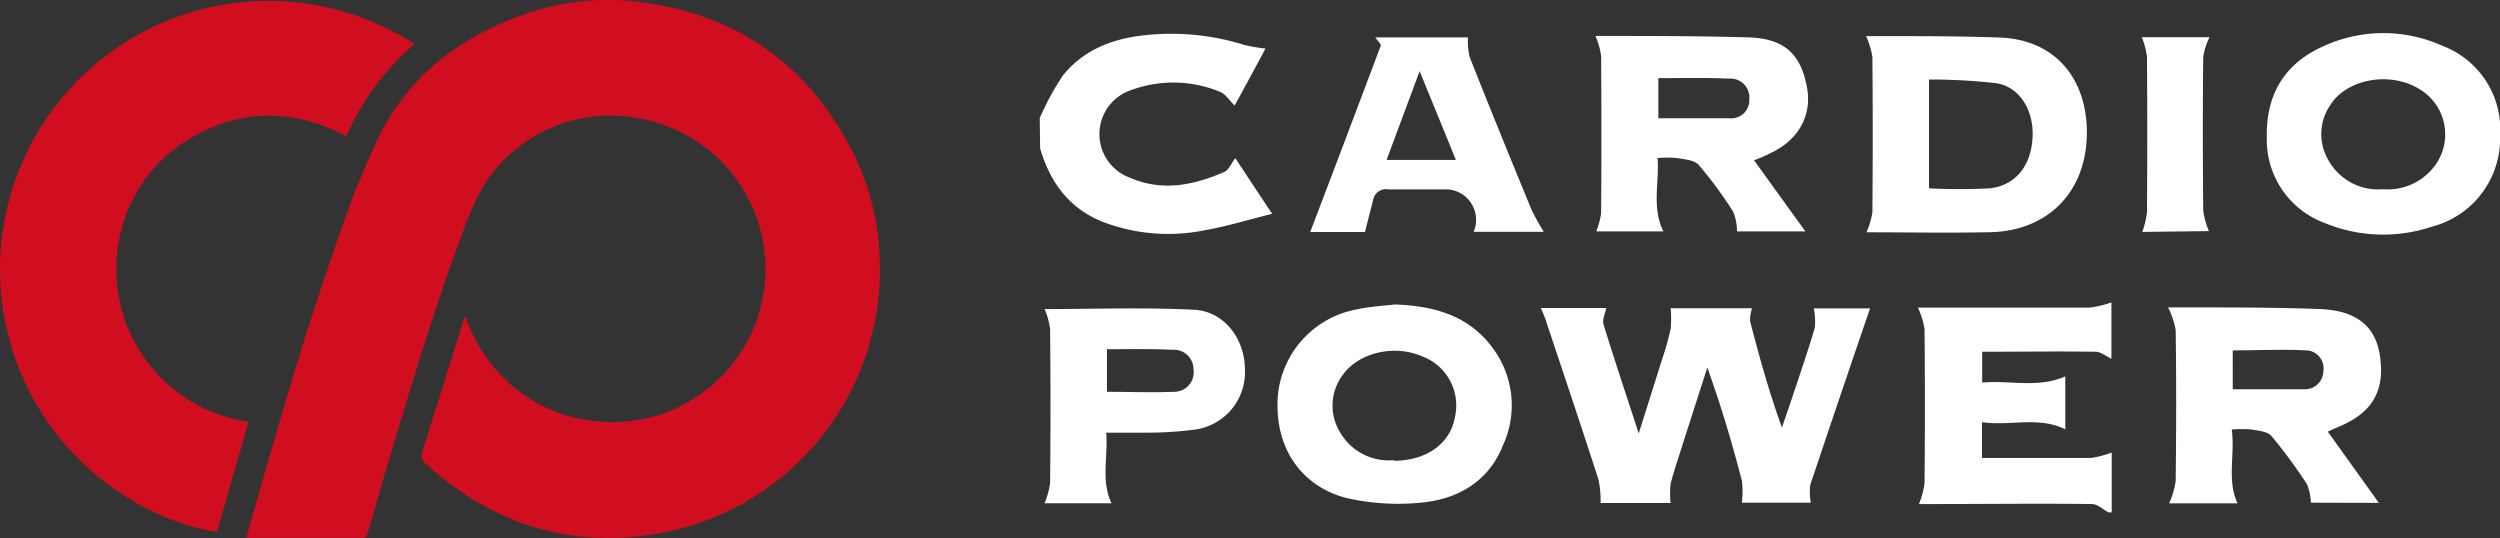
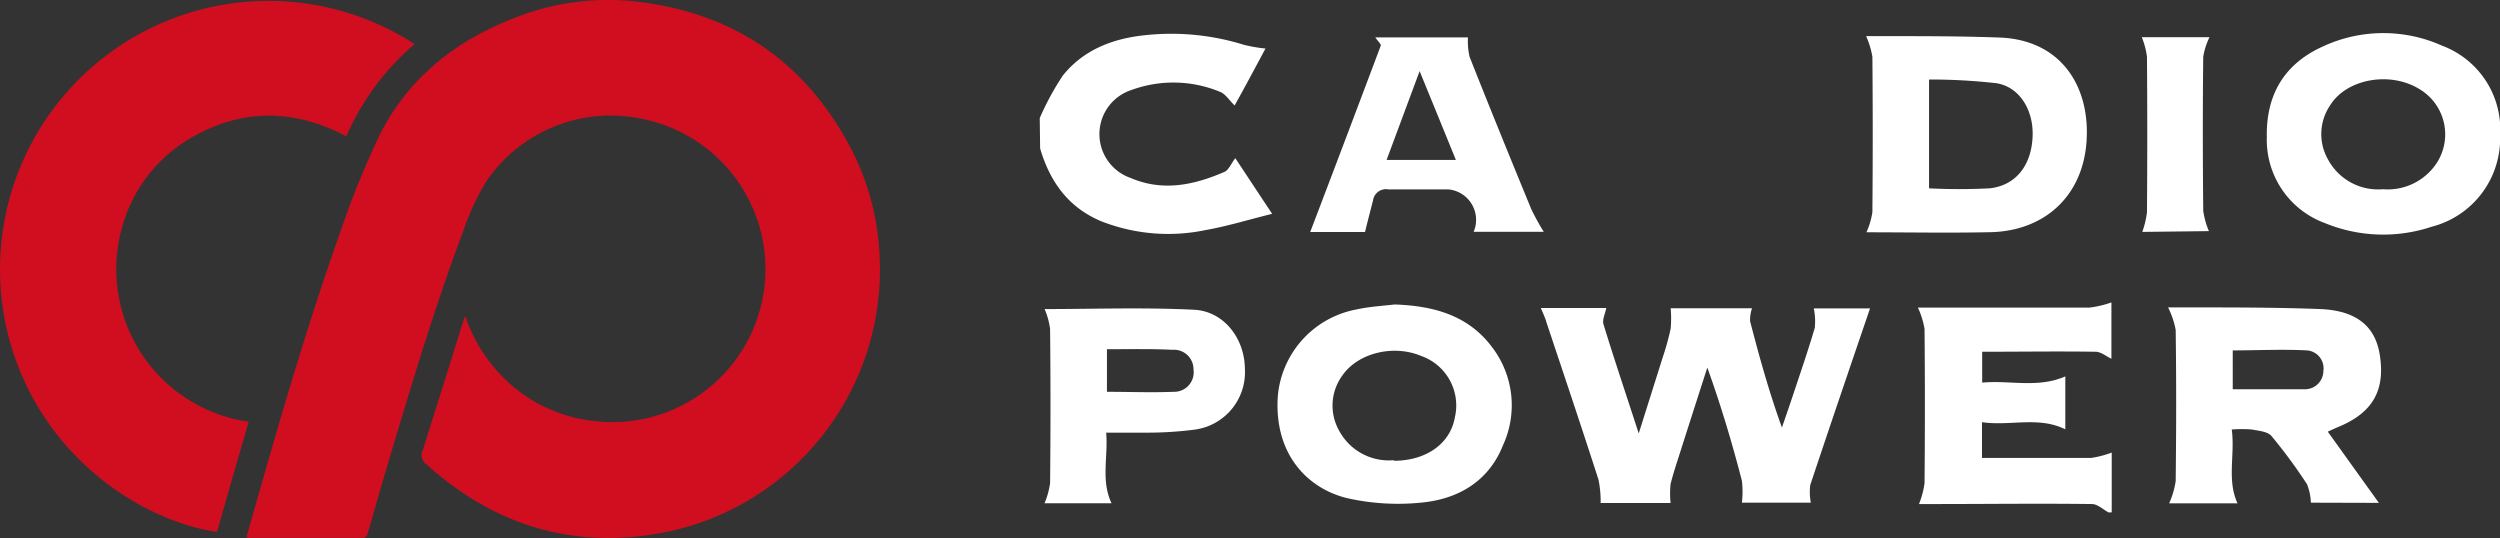
<svg xmlns="http://www.w3.org/2000/svg" id="Layer_1" data-name="Layer 1" viewBox="0 0 255.93 55.1">
  <rect x="0" y="0" width="255.93" height="55.1" fill="#333333" stroke="none" />
  <defs>
    <style>.cls-1{fill:#d10d20;}.cls-2{fill:#fff;}</style>
  </defs>
  <path class="cls-1" d="M199.37,688.84c.23-.82.46-1.65.7-2.48,2.71-9.56,5.48-19.1,8.8-28.47A90.73,90.73,0,0,1,213,647.66c2.93-5.84,7.78-9.67,13.83-12a25.89,25.89,0,0,1,12-1.72c10.39,1.07,18,6.29,22.69,15.61a26.49,26.49,0,0,1,2.68,10.76,27.42,27.42,0,0,1-21.69,27.95c-9.41,1.93-17.65-.52-24.76-6.93a1.12,1.12,0,0,1-.35-1.36q2.11-6.66,4.19-13.34c0-.12.1-.24.18-.44a15.8,15.8,0,0,0,2.75,5,15.42,15.42,0,0,0,10.19,5.71,15.67,15.67,0,0,0,5.3-30.87,15.4,15.4,0,0,0-16.13,6.43,25.64,25.64,0,0,0-2.34,5.1c-2.89,7.67-5.23,15.52-7.58,23.37-.74,2.46-1.43,4.93-2.15,7.4-.08.29-.13.56-.57.56-3.89,0-7.78,0-11.67,0A1.19,1.19,0,0,1,199.37,688.84Z" transform="translate(-174.14 -633.83)" />
  <path class="cls-1" d="M216.59,638.33a26.28,26.28,0,0,0-7,9.45c-5.3-2.78-10.6-2.88-15.8.11a15.19,15.19,0,0,0-7.21,9.43A15.76,15.76,0,0,0,199.6,677q-1.64,5.65-3.25,11.29c-7.87-1.2-17.55-7.64-21-18.82a27.49,27.49,0,0,1,41.23-31.13Z" transform="translate(-174.14 -633.83)" />
  <path class="cls-2" d="M390,686.29c-.56-.3-1.12-.85-1.69-.86-5.42-.07-10.84,0-16.26,0h-1.46a8.86,8.86,0,0,0,.57-2.14q.07-7.89,0-15.78a8.59,8.59,0,0,0-.68-2.19h1.45c5.37,0,10.74,0,16.11,0a10.61,10.61,0,0,0,2.25-.53v5.77c-.53-.25-1.06-.71-1.6-.72-3.83-.06-7.67,0-11.63,0V673c2.81-.27,5.7.6,8.51-.64v5.42c-2.75-1.36-5.63-.31-8.53-.73v3.66h5.17c2,0,4,0,6,0a10.12,10.12,0,0,0,2.11-.55v6.12Z" transform="translate(-174.14 -633.83)" />
  <path class="cls-2" d="M280.58,645.92a27.94,27.94,0,0,1,2.36-4.35c2.15-2.69,5.22-3.83,8.55-4.15a25,25,0,0,1,10,1,16,16,0,0,0,2.2.38c-1.07,2-2.14,4-3.16,5.83-.54-.52-.94-1.2-1.52-1.41a12.48,12.48,0,0,0-9.06-.17,4.75,4.75,0,0,0-.06,9c3.28,1.41,6.48.73,9.59-.62.45-.19.69-.85,1.12-1.41l3.77,5.7c-2.35.58-4.58,1.27-6.85,1.67a18.72,18.72,0,0,1-10.67-.92c-3.37-1.42-5.23-4.06-6.23-7.44Z" transform="translate(-174.14 -633.83)" />
  <path class="cls-2" d="M331.88,665.36h6.7c-.11.58-.43,1.19-.29,1.66,1.1,3.59,2.3,7.15,3.61,11.18l2.48-7.86a26.54,26.54,0,0,0,.79-2.87,11.78,11.78,0,0,0,0-2.08h8.33a3.63,3.63,0,0,0-.2,1.32c.94,3.63,1.94,7.24,3.26,10.89.4-1.16.8-2.32,1.19-3.49.74-2.23,1.51-4.46,2.17-6.71a6.33,6.33,0,0,0-.1-2h5.76c-2.05,6-4.11,12.05-6.12,18.08a5.64,5.64,0,0,0,.06,1.81h-7.06a9.38,9.38,0,0,0,0-2.25c-1-3.87-2.15-7.72-3.54-11.58-.92,2.87-1.85,5.74-2.76,8.61-.35,1.1-.72,2.19-1,3.31a9.55,9.55,0,0,0,0,1.94H338a10.9,10.9,0,0,0-.22-2.39c-1.73-5.37-3.53-10.72-5.32-16.08C332.35,666.42,332.14,666,331.88,665.36Z" transform="translate(-174.14 -633.83)" />
-   <path class="cls-2" d="M353.7,650.23l5.26,7.29h-7a5.56,5.56,0,0,0-.38-2,41.93,41.93,0,0,0-3.54-4.81c-.44-.5-1.44-.56-2.21-.7a11.28,11.28,0,0,0-2,0c.19,2.54-.62,5.06.6,7.51h-6.88a7.9,7.9,0,0,0,.5-1.88q.06-8,0-16.08a7.82,7.82,0,0,0-.56-2c-.14.08,0-.05.11-.05,5.21,0,10.42,0,15.62.15,3.66.13,5.35,1.79,5.93,5.28.47,2.83-1,5.35-3.92,6.64C354.79,649.82,354.35,650,353.7,650.23Zm-9.79-8.4v4.11c2.52,0,4.91,0,7.31,0a1.85,1.85,0,0,0,2-1.95,1.93,1.93,0,0,0-2.05-2.11C348.78,641.77,346.38,641.83,343.91,641.83Z" transform="translate(-174.14 -633.83)" />
  <path class="cls-2" d="M410.71,685.29a5.74,5.74,0,0,0-.39-1.88,53.71,53.71,0,0,0-3.64-4.94c-.4-.47-1.33-.54-2-.67a12.64,12.64,0,0,0-2.07,0c.35,2.61-.52,5.14.59,7.56h-7a8.68,8.68,0,0,0,.67-2.29c.06-5.15.07-10.3,0-15.46a8.5,8.5,0,0,0-.78-2.31h2.21c4.47,0,8.94,0,13.4.17,3.68.16,5.57,1.76,6.05,4.61.61,3.68-.69,6-4.24,7.46-.29.12-.57.25-1.07.48l5.23,7.29Zm-8-11.61c2.54,0,4.94,0,7.34,0a1.89,1.89,0,0,0,1.94-1.88,1.84,1.84,0,0,0-1.69-2.1c-2.53-.13-5.07,0-7.59,0Z" transform="translate(-174.14 -633.83)" />
  <path class="cls-2" d="M365.21,657.61a7.83,7.83,0,0,0,.61-2.05q.07-8,0-15.92a8.83,8.83,0,0,0-.64-2.11h2c3.94,0,7.89,0,11.83.15,6.23.32,9.13,5.11,8.73,10.67s-4.29,9.13-9.85,9.25C373.63,657.69,369.32,657.61,365.21,657.61Zm6.41-4.5a60.8,60.8,0,0,0,6.2,0c2.68-.29,4.27-2.34,4.4-5.27.13-2.7-1.31-5.1-3.69-5.49a60,60,0,0,0-6.91-.38Z" transform="translate(-174.14 -633.83)" />
  <path class="cls-2" d="M316.91,665c4,.14,7.55,1.1,10,4.4a9.79,9.79,0,0,1,1.1,10c-1.47,3.72-4.62,5.55-8.44,5.89a23.65,23.65,0,0,1-7.46-.45c-4-.94-7.55-4.4-7.16-10.42a9.9,9.9,0,0,1,8-8.9C314.3,665.22,315.62,665.15,316.91,665Zm-.08,16c3.3,0,5.76-1.74,6.24-4.41a5.37,5.37,0,0,0-3.44-6.32c-2.86-1.2-6.48-.3-8.07,2a5.22,5.22,0,0,0-.33,5.65A5.77,5.77,0,0,0,316.83,680.94Z" transform="translate(-174.14 -633.83)" />
  <path class="cls-2" d="M430.08,647.7a9.33,9.33,0,0,1-7,9.34,15.7,15.7,0,0,1-10.93-.37,9.07,9.07,0,0,1-5.95-8.8c-.09-4.34,1.79-7.5,5.73-9.28a14.69,14.69,0,0,1,12.22-.08A9.17,9.17,0,0,1,430.08,647.7Zm-12,5.5a6,6,0,0,0,5.53-2.71,5.39,5.39,0,0,0-1.79-7.54c-3-1.85-7.45-1.06-9.14,1.66a5.25,5.25,0,0,0-.22,5.54A5.82,5.82,0,0,0,418.1,653.2Z" transform="translate(-174.14 -633.83)" />
  <path class="cls-2" d="M281.08,665.47c4.92,0,10.12-.19,15.3.07,3.05.15,5.16,2.93,5.2,6a5.93,5.93,0,0,1-5.06,6.26,36.74,36.74,0,0,1-4.7.32c-1.41,0-2.83,0-4.44,0,.22,2.46-.56,4.88.55,7.23h-6.86a8.16,8.16,0,0,0,.57-2.06q.08-7.89,0-15.78A7.71,7.71,0,0,0,281.08,665.47Zm6.38,4.11v4.36c2.32,0,4.56.09,6.8,0a2,2,0,0,0,2.06-2.3,2,2,0,0,0-2.16-2C292,669.53,289.77,669.58,287.46,669.58Z" transform="translate(-174.14 -633.83)" />
  <path class="cls-2" d="M332.18,657.56H325a3.13,3.13,0,0,0-2.57-4.34c-2.05,0-4.1,0-6.15,0a1.34,1.34,0,0,0-1.58,1.12c-.25,1-.52,2-.82,3.24h-5.61q3.62-9.49,7.22-19.07c.06-.16-.31-.48-.56-.85h9.49a6.75,6.75,0,0,0,.17,2c2.06,5.21,4.18,10.4,6.31,15.58A23.45,23.45,0,0,0,332.18,657.56Zm-9-7.36c-1.24-3.05-2.39-5.86-3.71-9.09l-3.38,9.09Z" transform="translate(-174.14 -633.83)" />
  <path class="cls-2" d="M393.45,657.57a9.34,9.34,0,0,0,.48-2q.06-8,0-15.93a8,8,0,0,0-.53-2h6.93a7.12,7.12,0,0,0-.64,2c-.06,5.26-.05,10.51,0,15.77a8.33,8.33,0,0,0,.58,2.08Z" transform="translate(-174.14 -633.83)" />
</svg>